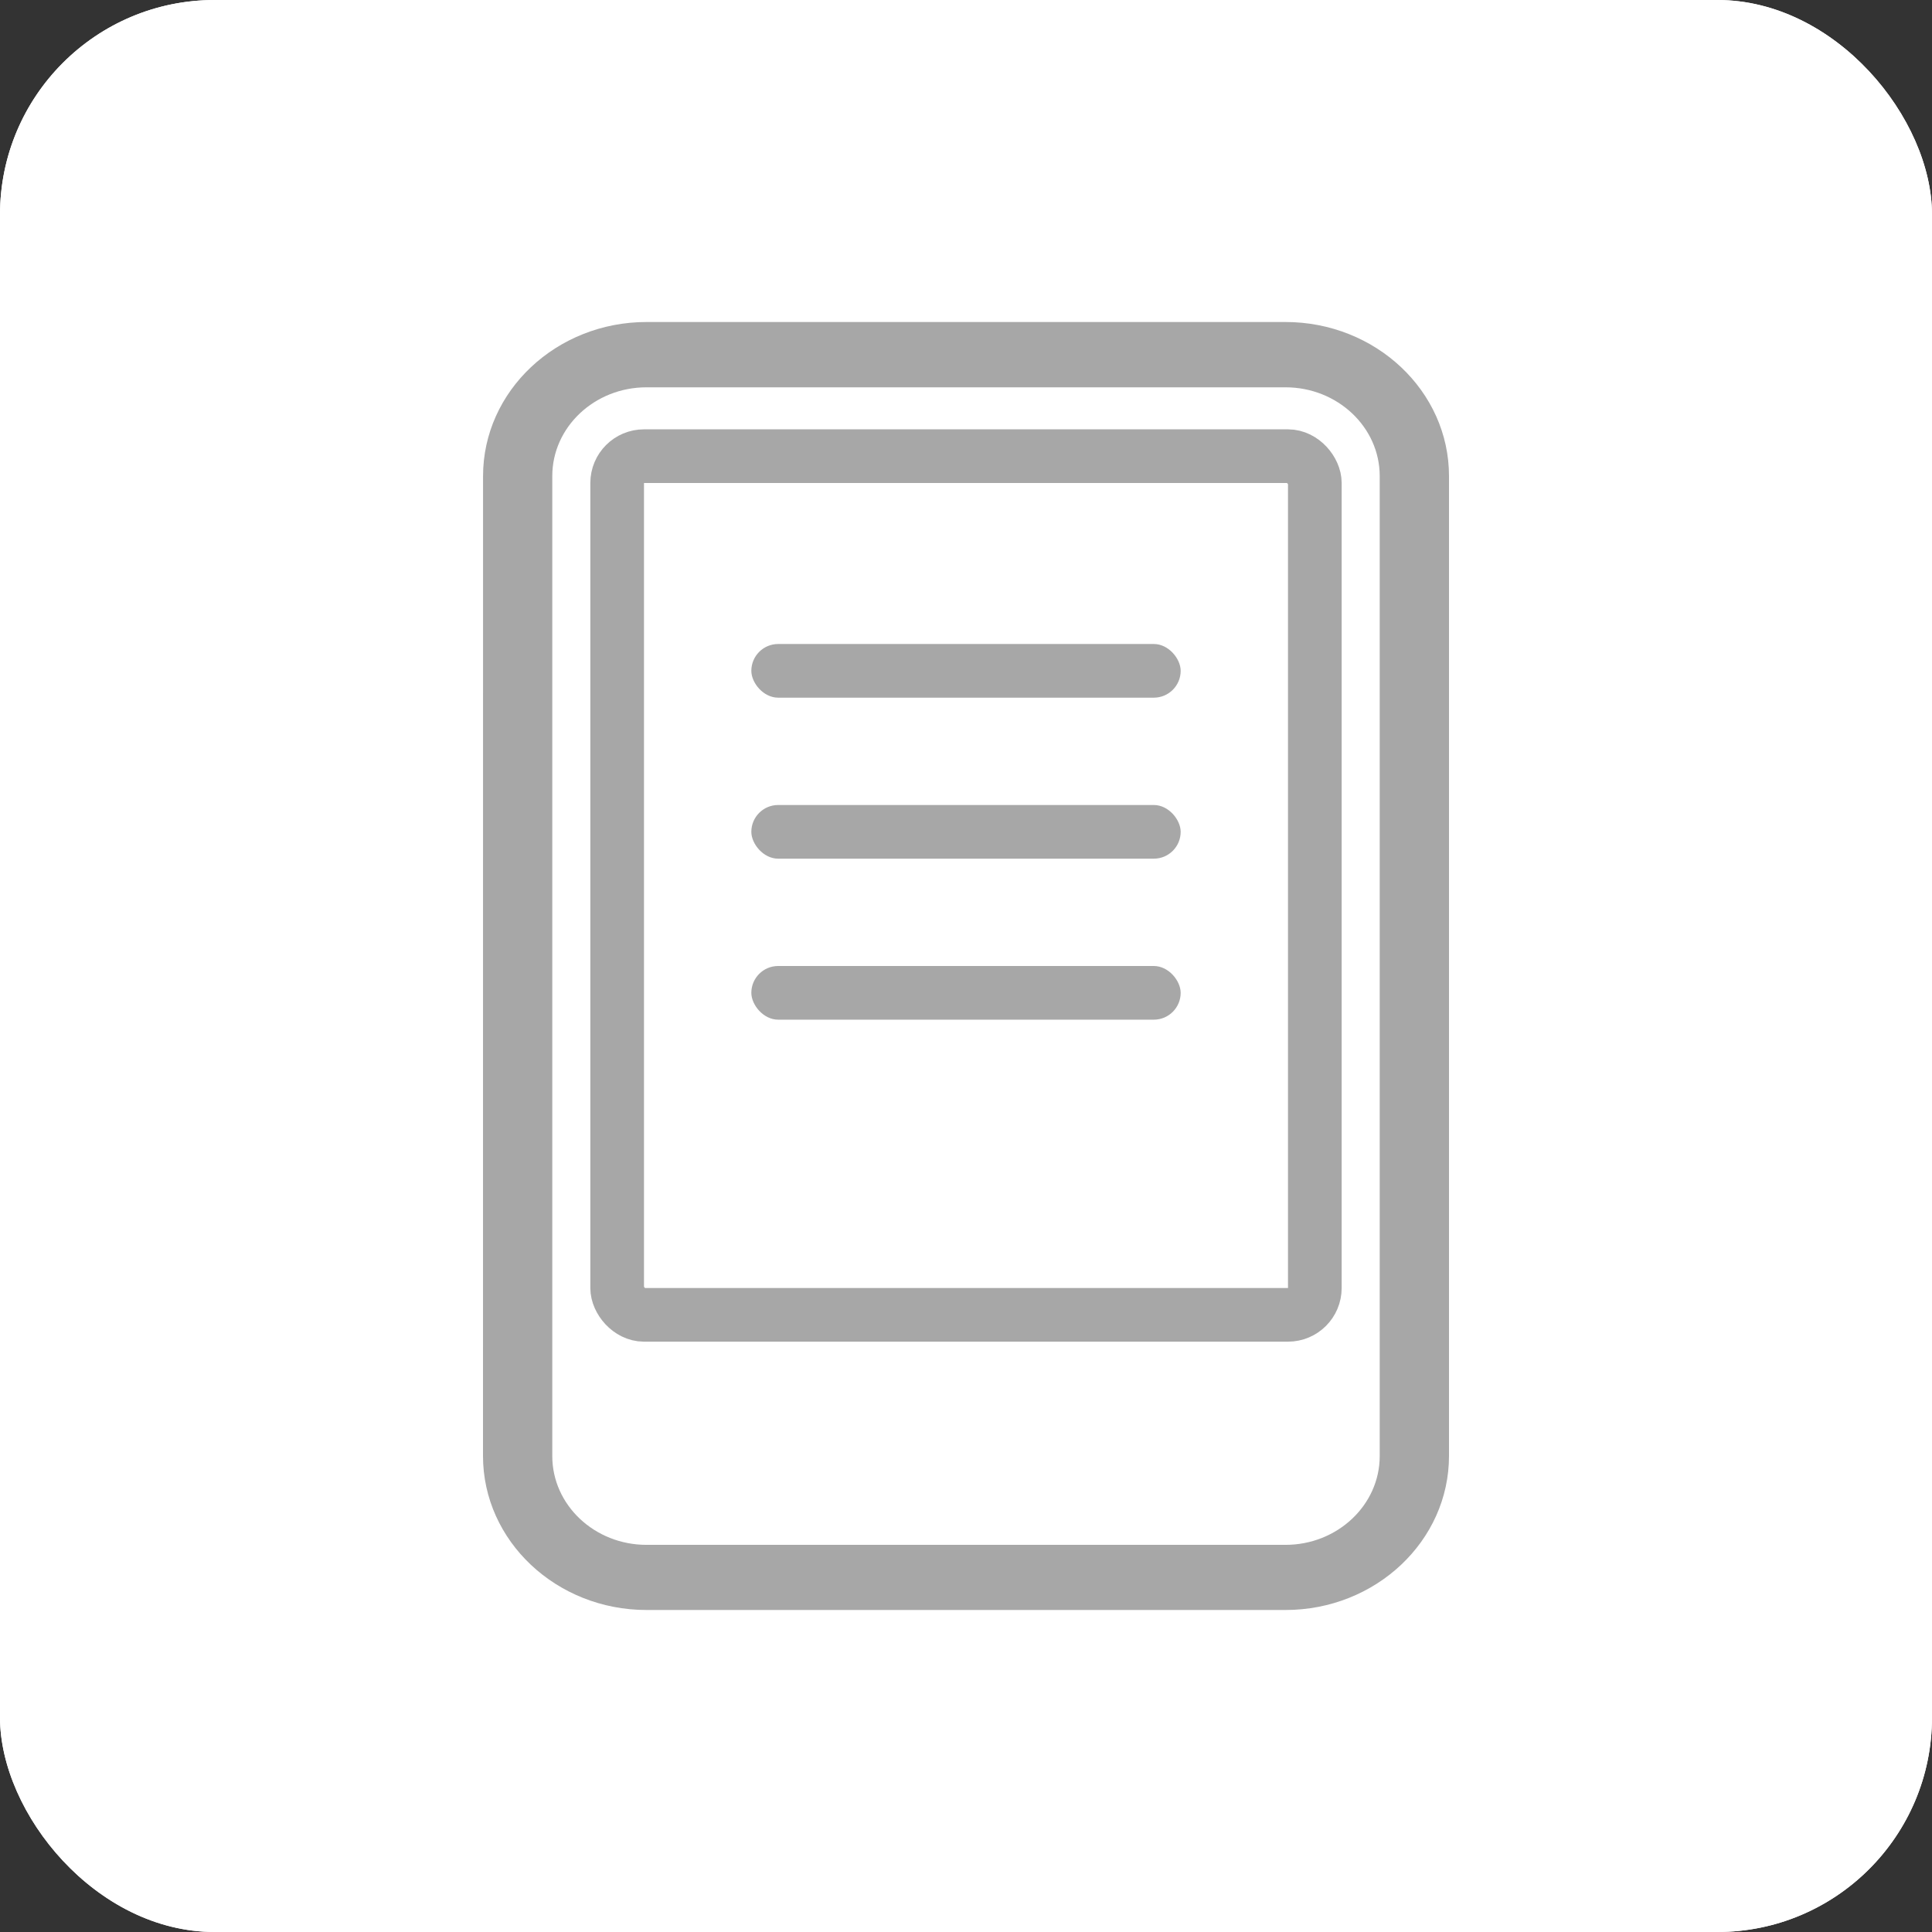
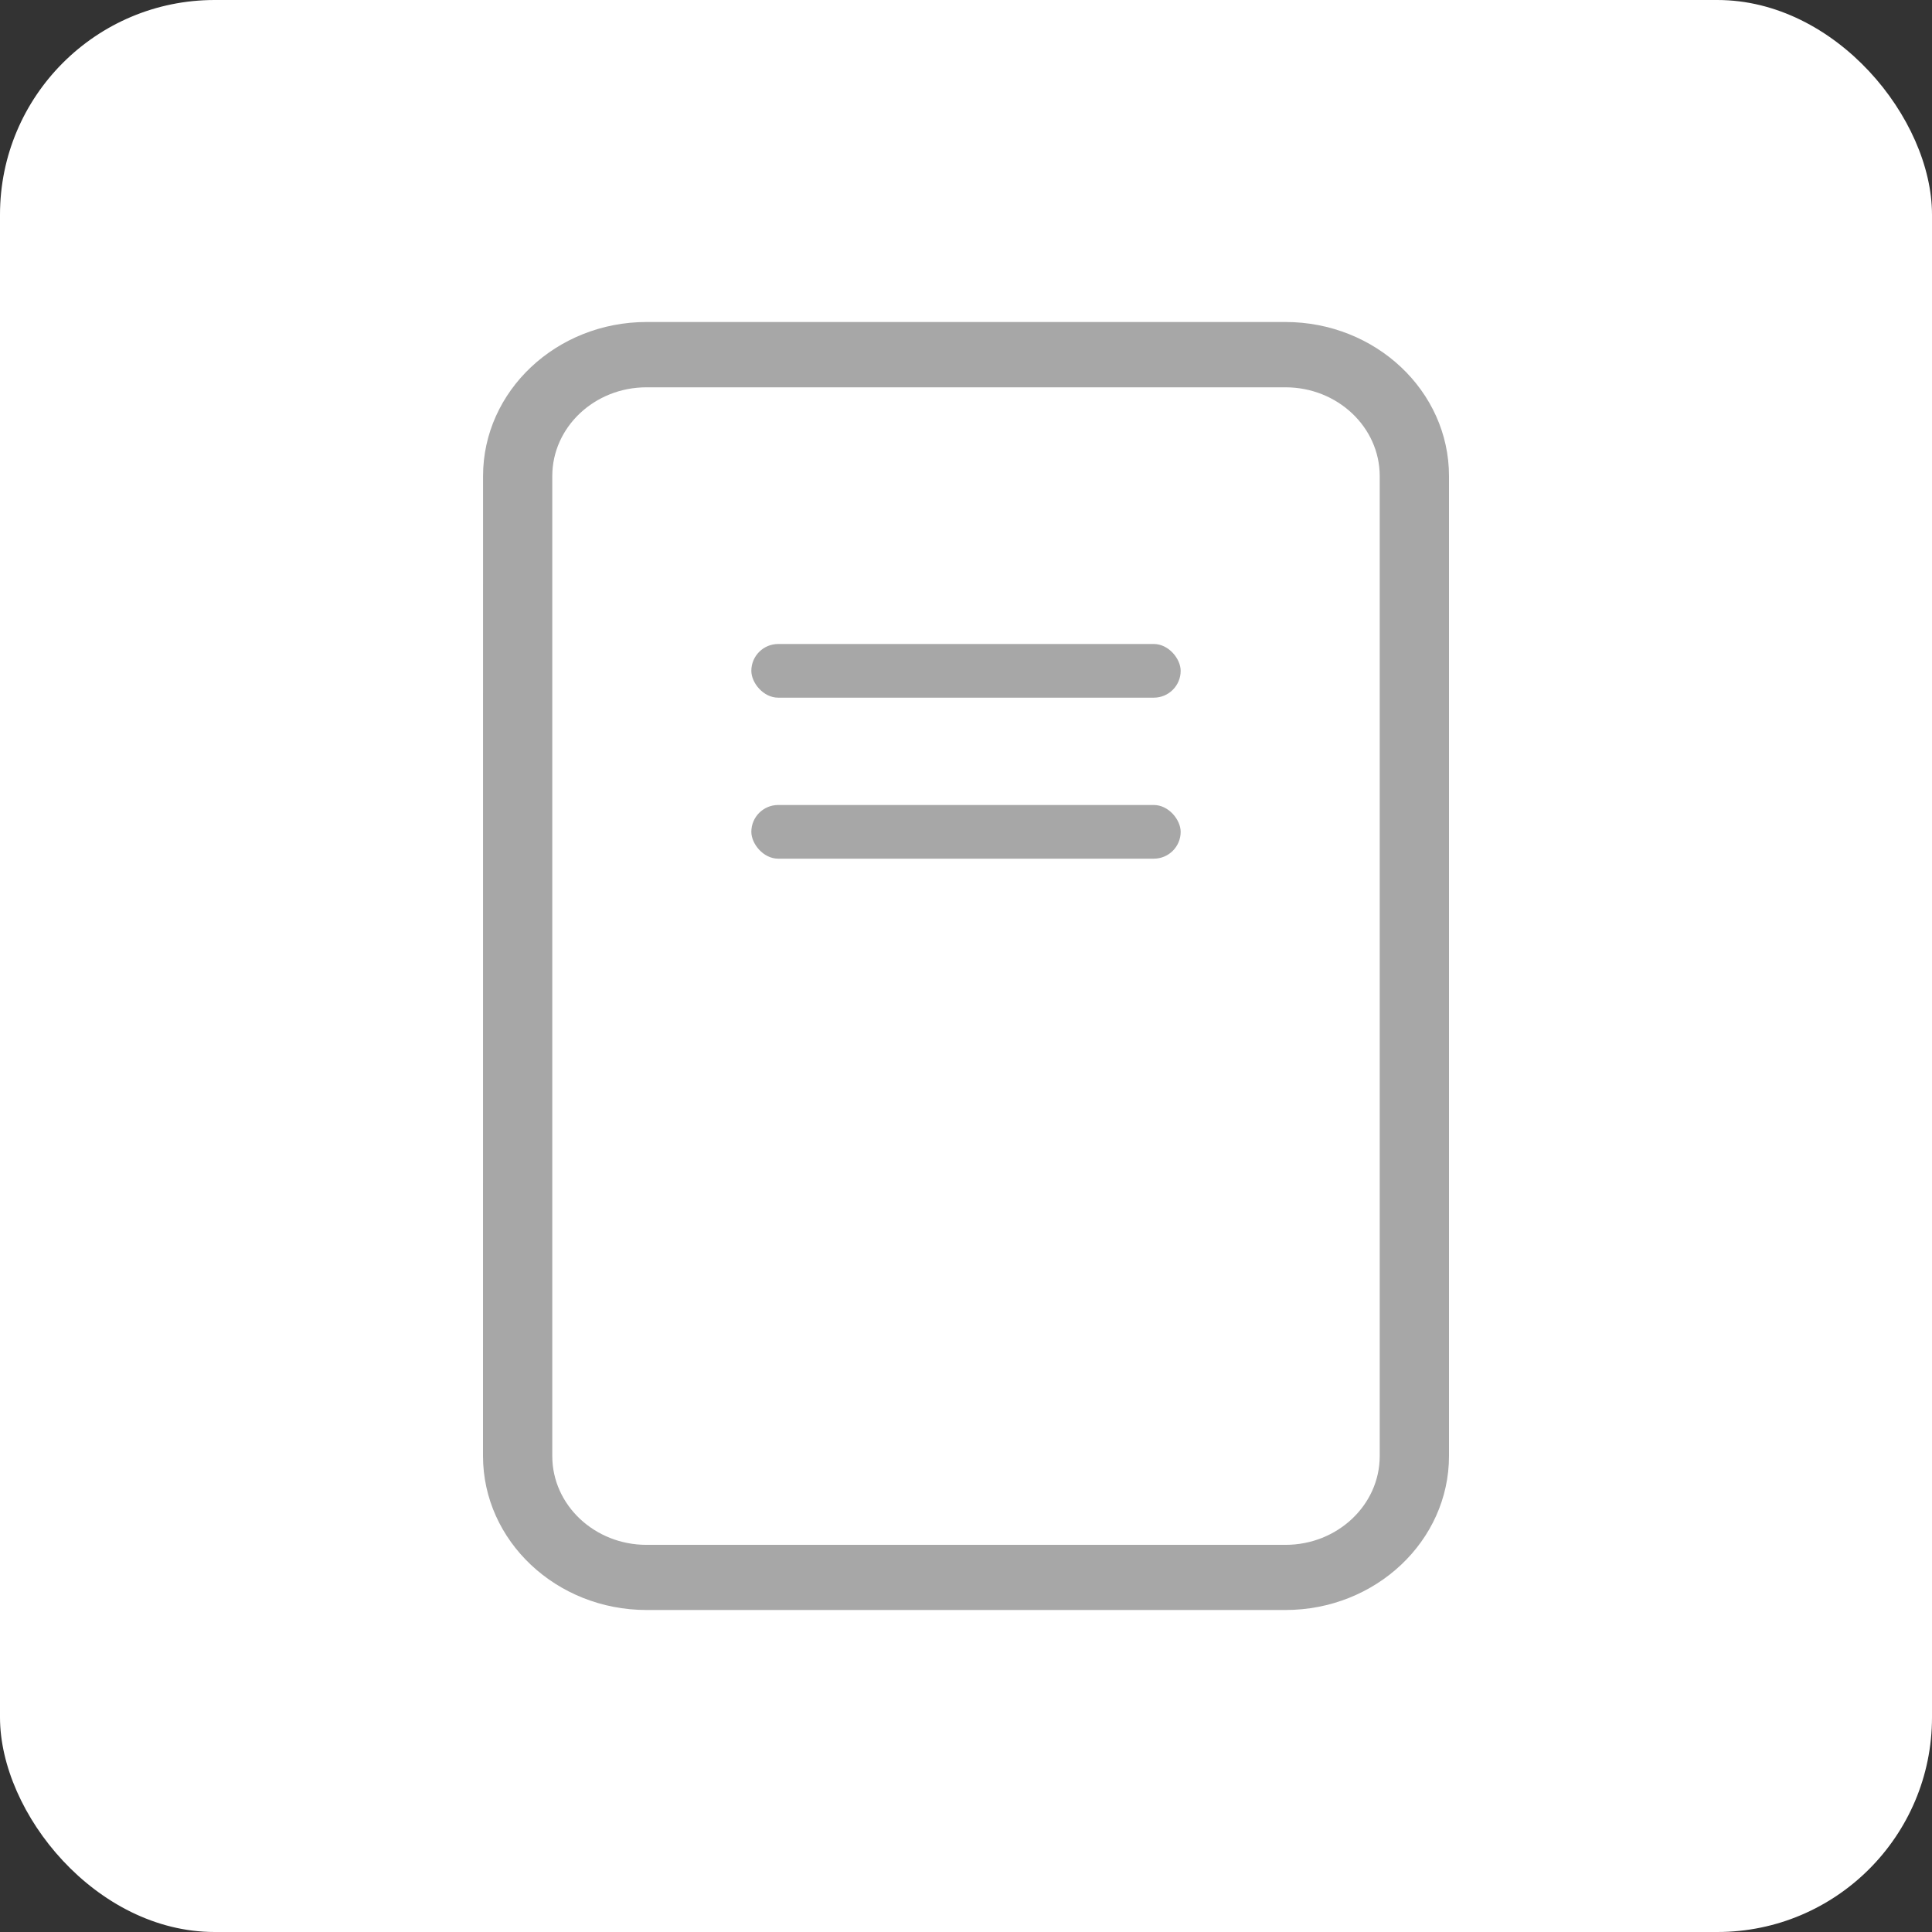
<svg xmlns="http://www.w3.org/2000/svg" fill="none" height="36" viewBox="0 0 36 36" width="36">
  <rect x="0" y="0" width="36" height="36" fill="#333333" stroke="none" />
  <rect fill="white" height="36" rx="4" width="36" />
-   <rect fill="white" height="36" rx="4" width="36" />
  <path clip-rule="evenodd" d="M12.049 6H23.951H23.951C25.633 6 27 7.286 27 8.871V27.129C27 28.714 25.633 30 23.952 30H12.049C10.367 30 9 28.714 9 27.129L9.001 8.871C9.001 7.286 10.368 6 12.049 6ZM23.954 28.786C24.92 28.786 25.709 28.044 25.709 27.132V8.871C25.709 7.958 24.92 7.217 23.954 7.217H12.046C11.079 7.217 10.291 7.958 10.291 8.871V27.132C10.291 28.044 11.079 28.786 12.046 28.786H23.954Z" fill="#A7A7A7" fill-rule="evenodd" />
-   <rect height="16" rx="0.5" stroke="#A7A7A7" stroke-linejoin="round" width="13" x="11.5" y="8.5" />
  <rect fill="#A7A7A7" height="1" rx="0.5" width="8" x="14" y="12" />
  <rect fill="#A7A7A7" height="1" rx="0.5" width="8" x="14" y="15" />
-   <rect fill="#A7A7A7" height="1" rx="0.5" width="8" x="14" y="18" />
</svg>